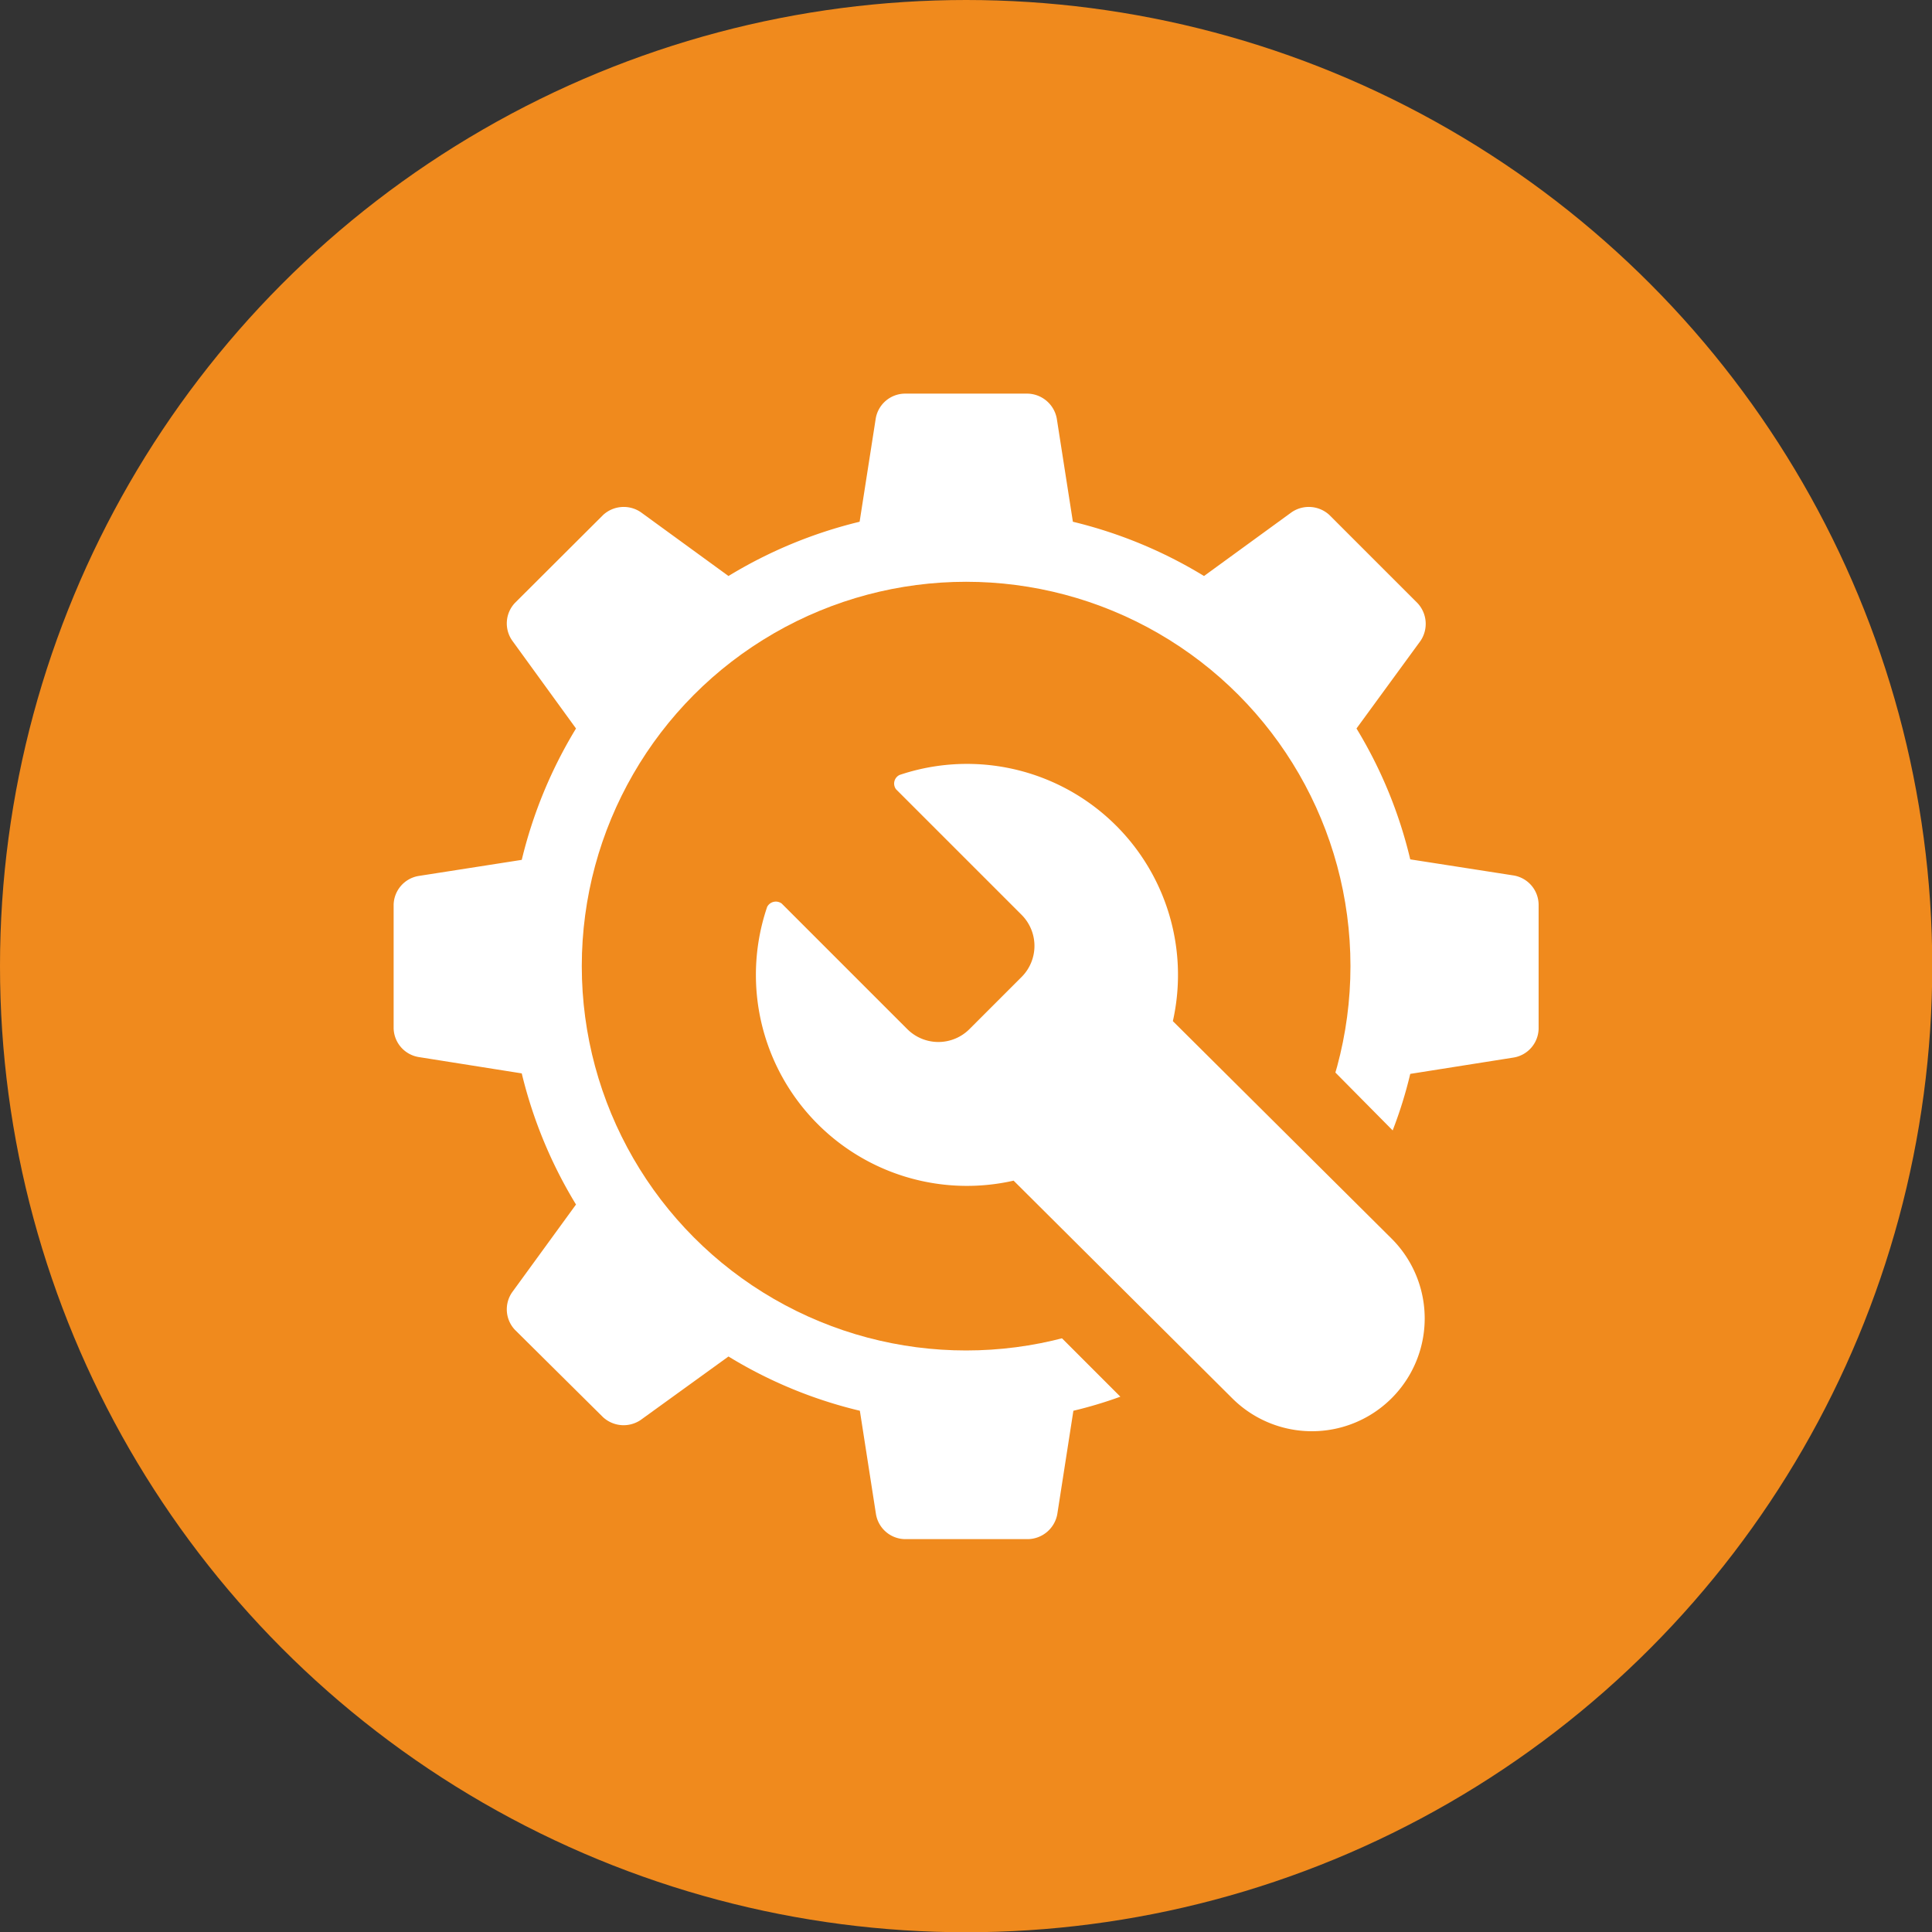
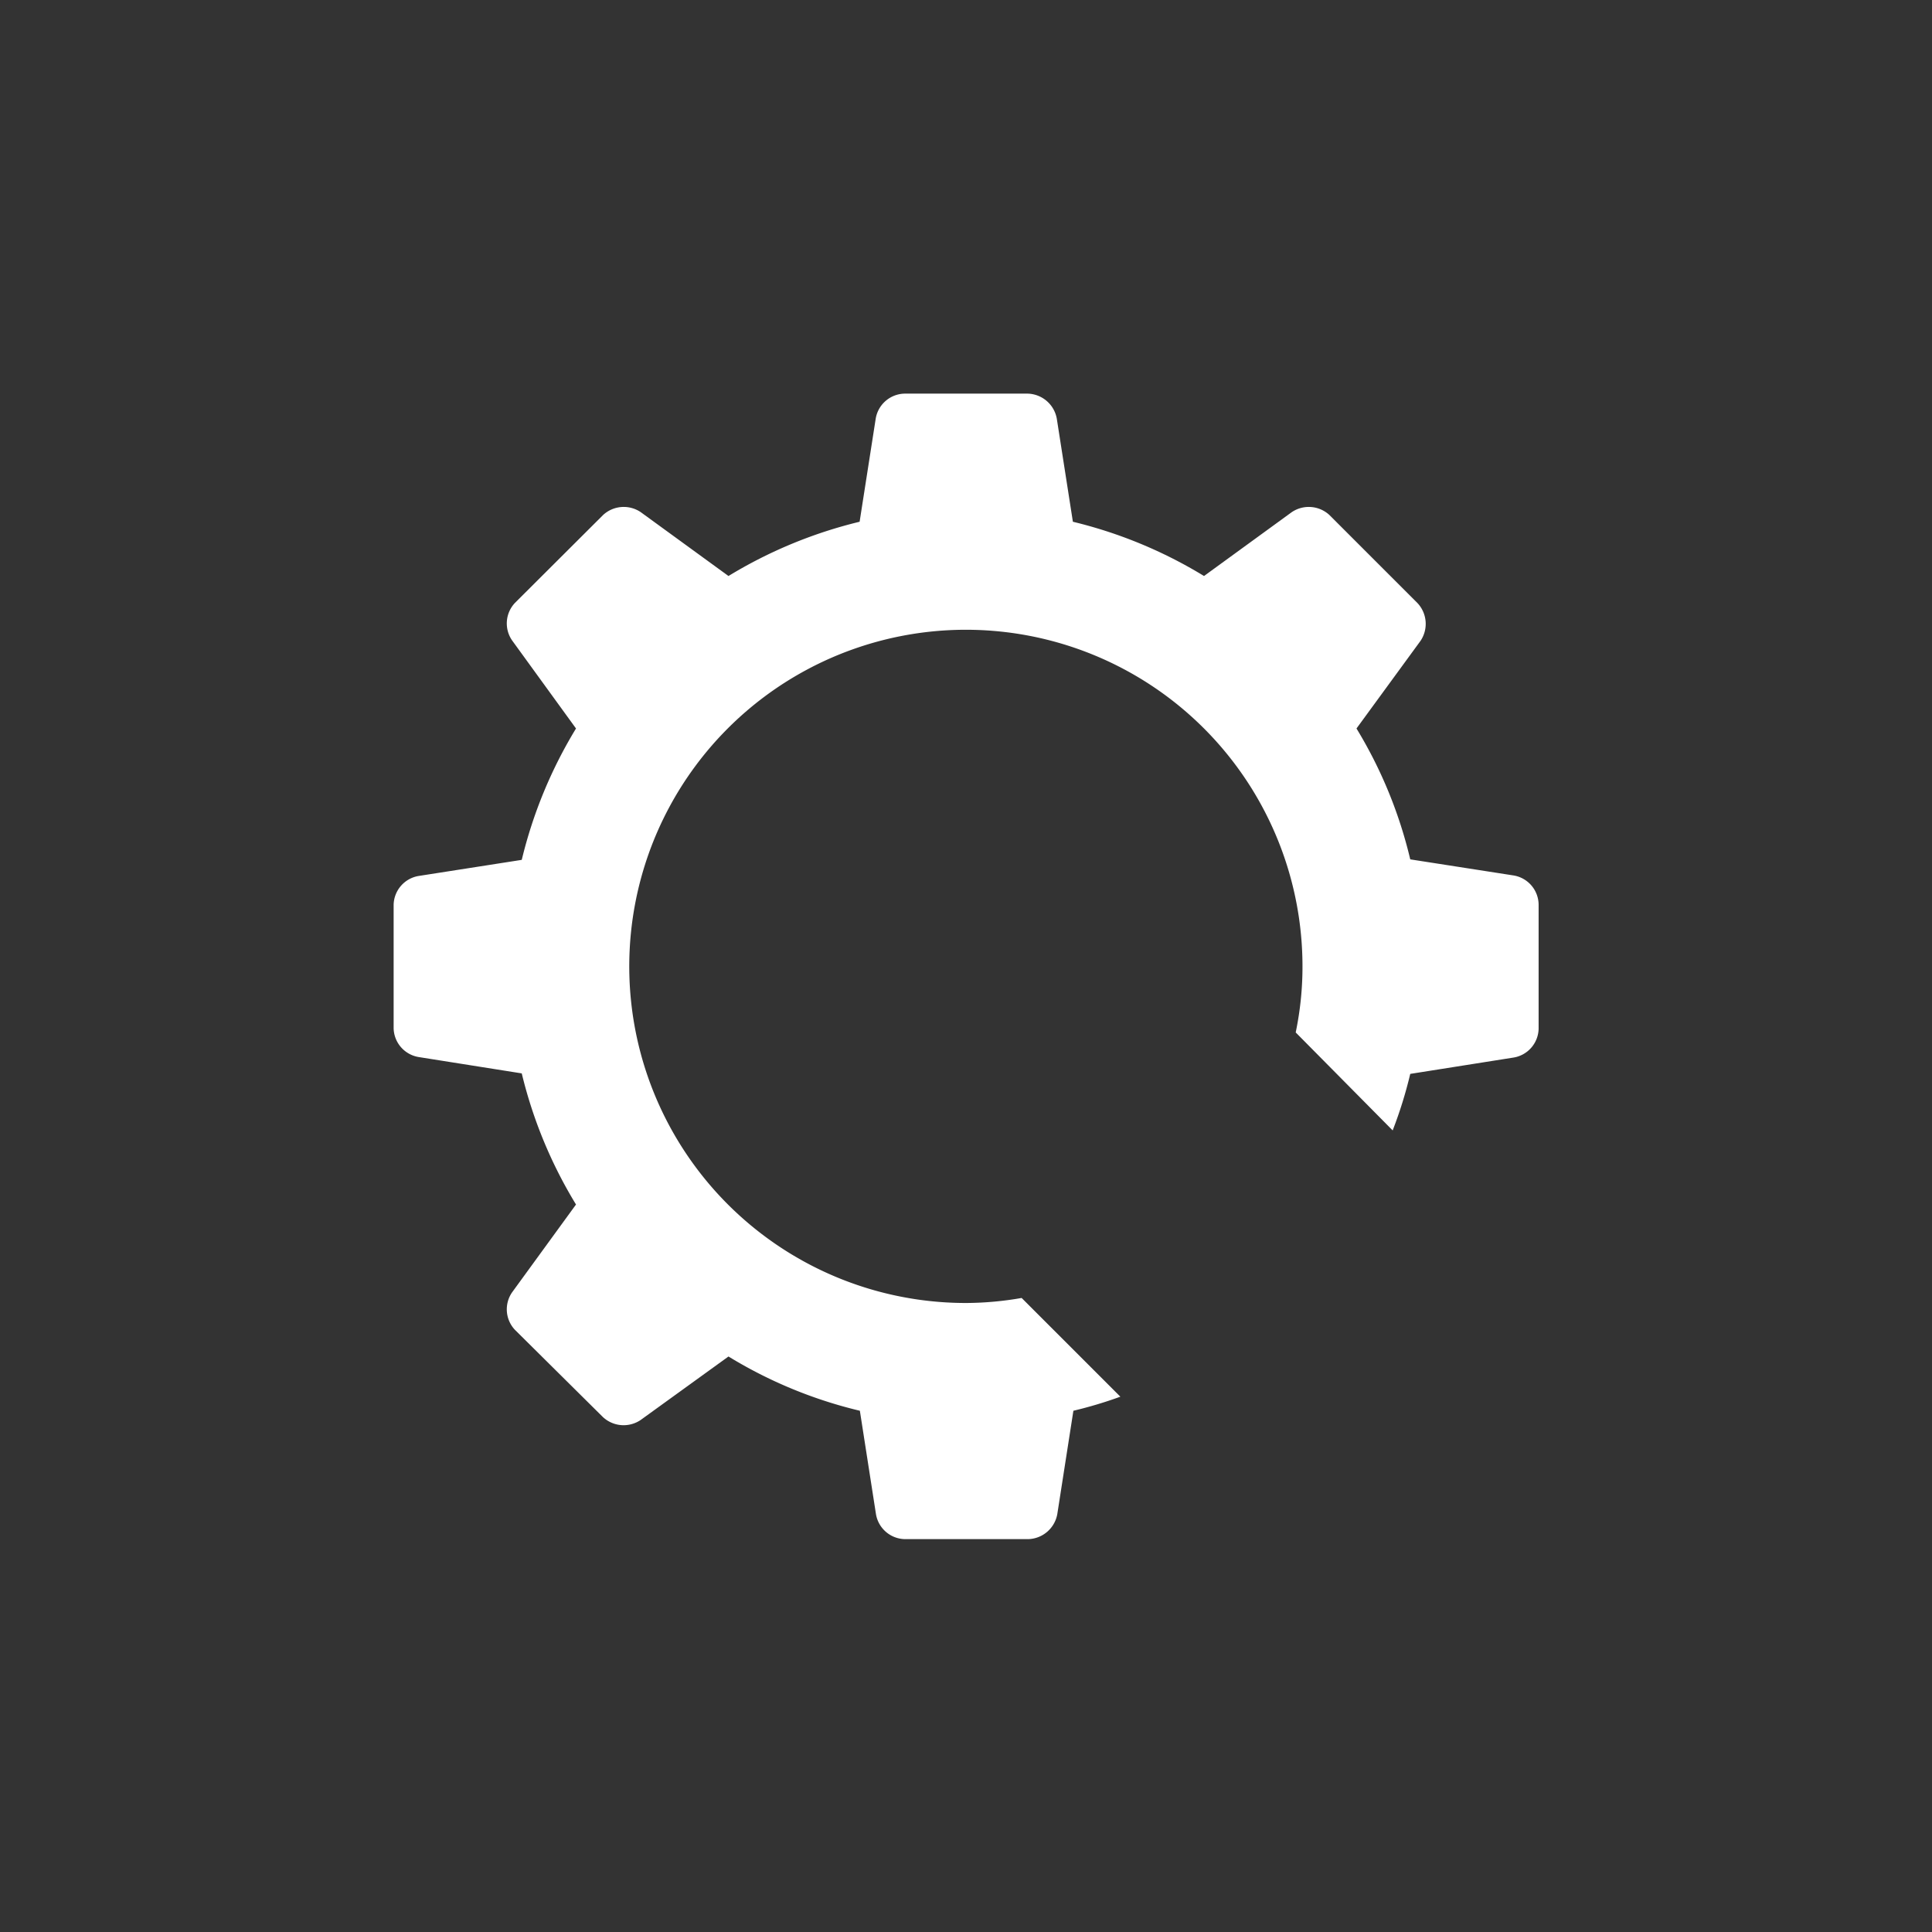
<svg xmlns="http://www.w3.org/2000/svg" viewBox="0 0 76.91 76.91">
  <rect x="0" y="0" width="76.91" height="76.91" fill="#333333" stroke="none" />
  <defs>
    <style>.cls-1{fill:#f08a1d;}.cls-2{fill:#fff;}</style>
  </defs>
  <g id="Layer_2" data-name="Layer 2">
    <g id="Layer_1-2" data-name="Layer 1">
-       <circle class="cls-1" cx="38.46" cy="38.46" r="38.46" />
      <path class="cls-2" d="M60.25,34.85l-4.11-.64A18,18,0,0,0,54,29l2.55-3.49a1.21,1.21,0,0,0-.12-1.5L52.92,20.5a1.21,1.21,0,0,0-1.5-.11l-3.49,2.54a18.21,18.21,0,0,0-5.22-2.16l-.64-4.1a1.21,1.21,0,0,0-1.15-1H36a1.19,1.19,0,0,0-1.14,1l-.64,4.1A18.28,18.28,0,0,0,29,22.93l-3.49-2.54a1.21,1.21,0,0,0-1.5.11L20.5,24a1.19,1.19,0,0,0-.11,1.5L22.93,29a18.28,18.28,0,0,0-2.16,5.23l-4.1.64a1.19,1.19,0,0,0-1,1.14v4.93a1.19,1.19,0,0,0,1,1.14l4.1.65a18.21,18.21,0,0,0,2.16,5.22l-2.54,3.49a1.19,1.19,0,0,0,.11,1.5L24,56.41a1.21,1.21,0,0,0,1.5.12L29,54a18,18,0,0,0,5.23,2.16l.64,4.11a1.19,1.19,0,0,0,1.14,1h4.93a1.21,1.21,0,0,0,1.15-1l.64-4.11a16.8,16.8,0,0,0,1.87-.56l-3.93-3.93a13.11,13.11,0,0,1-2.19.2A13.4,13.4,0,1,1,51.85,38.46a12.78,12.78,0,0,1-.27,2.64L55.44,45a17.26,17.26,0,0,0,.7-2.25l4.11-.65a1.19,1.19,0,0,0,1-1.14V36A1.19,1.19,0,0,0,60.25,34.85Z" />
-       <circle class="cls-1" cx="38.46" cy="38.46" r="15.3" />
-       <path class="cls-2" d="M55.4,49.31a4.49,4.49,0,0,1-6.35,6.35L40.35,47a8.4,8.4,0,0,1-9.81-10.9.39.39,0,0,1,.58-.13l5,5a1.75,1.75,0,0,0,2.47,0l2.08-2.08a1.75,1.75,0,0,0,0-2.47l-5-5a.38.38,0,0,1,.14-.57,8.4,8.4,0,0,1,10.88,9.8Z" />
    </g>
  </g>
</svg>